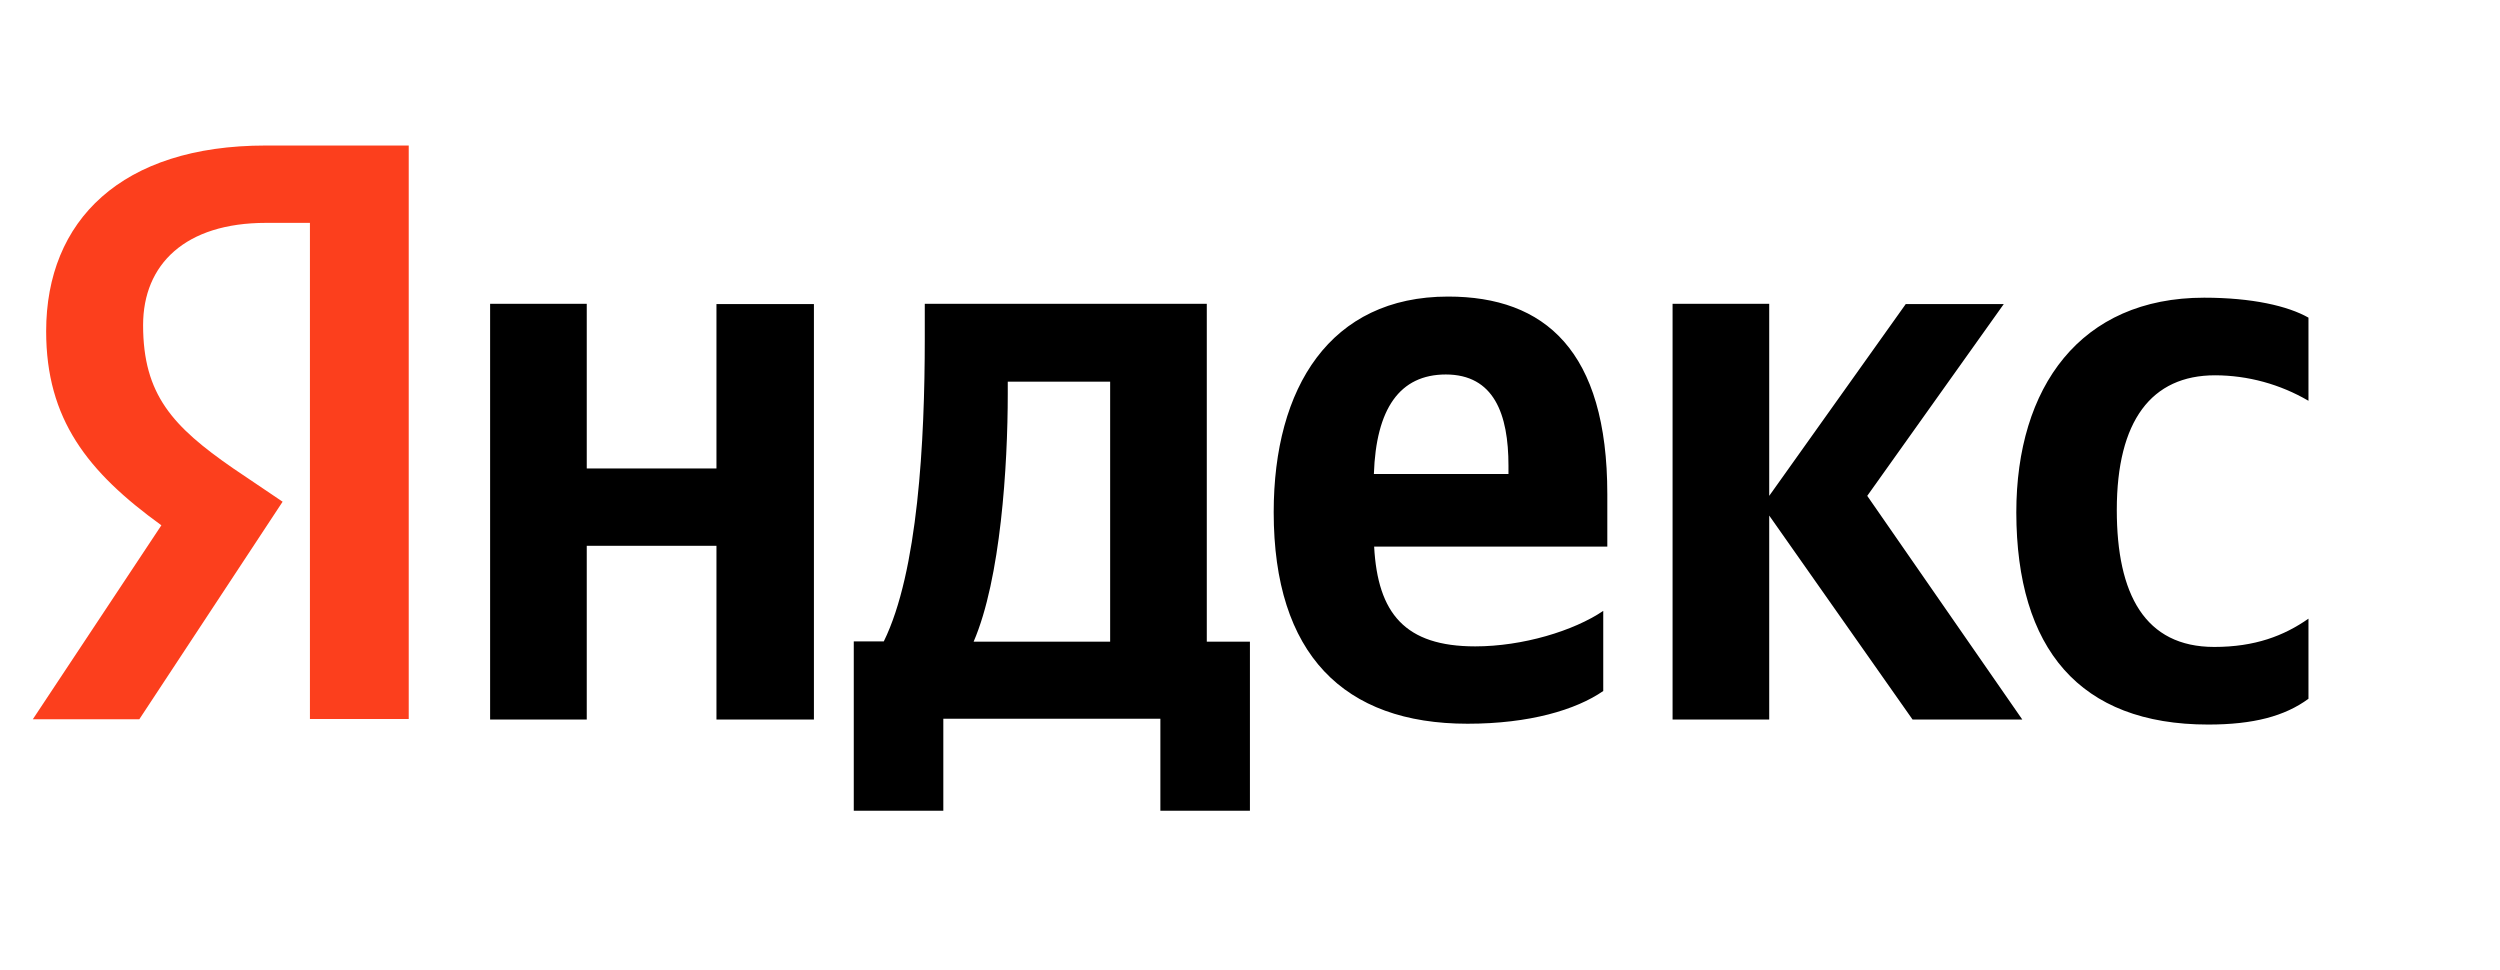
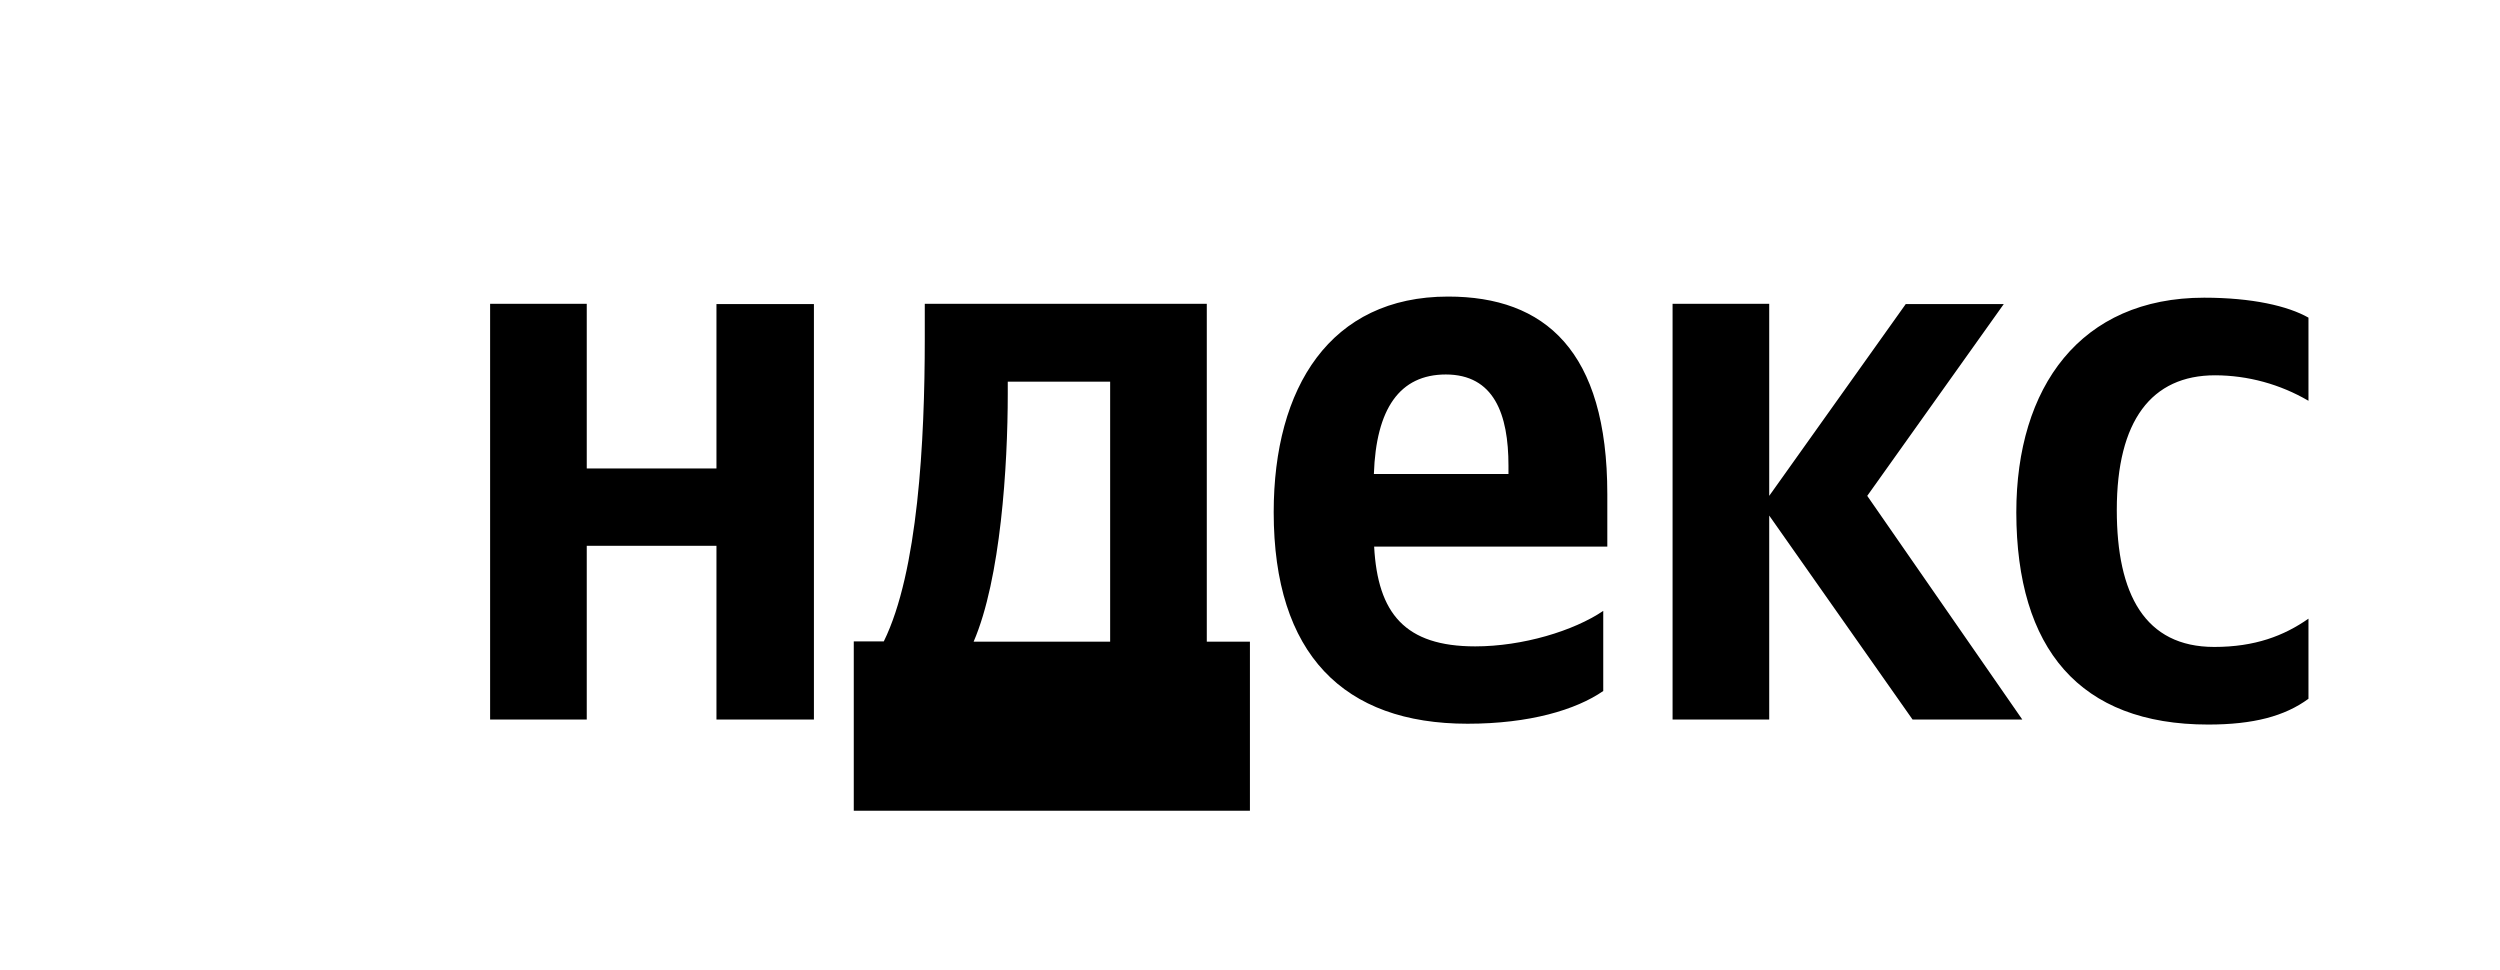
<svg xmlns="http://www.w3.org/2000/svg" width="67" height="26" viewBox="0 0 67 26" fill="none">
-   <path fill-rule="evenodd" clip-rule="evenodd" d="M43.076 13.245V14.649H36.827C36.923 16.439 37.654 17.323 39.535 17.323C40.808 17.323 42.176 16.907 42.967 16.372V18.519C42.235 19.024 40.991 19.396 39.33 19.396C36.015 19.396 34.135 17.538 34.135 13.728C34.135 10.385 35.649 7.948 38.81 7.948C41.401 7.948 43.076 9.397 43.076 13.245ZM38.752 10.036C37.508 10.036 36.879 10.957 36.82 12.703H40.427V12.48C40.427 11.098 40.04 10.036 38.745 10.036H38.752ZM19.201 12.554V8.149H21.813V19.284H19.201V14.627H15.725V19.284H13.135V8.141H15.725V12.554H19.201V12.554ZM54.198 19.284H51.257L47.415 13.817V19.284H44.825V8.141H47.415V13.289L51.074 8.149H53.701L50.042 13.289L54.198 19.284ZM61.867 18.727C61.23 19.195 60.388 19.418 59.181 19.418C55.727 19.418 54.044 17.383 54.037 13.735C54.037 10.37 55.757 7.978 59.071 7.978C60.359 7.978 61.318 8.201 61.867 8.513V10.741C61.105 10.296 60.243 10.06 59.364 10.058C57.659 10.058 56.73 11.276 56.73 13.668C56.73 15.927 57.483 17.338 59.342 17.338C60.432 17.338 61.208 17.041 61.867 16.58V18.735V18.727ZM32.342 17.197H33.498V21.728H31.098V19.262H25.281V21.728H22.881V17.189H23.686C24.601 15.332 24.784 11.811 24.784 9.092V8.141H32.342V17.197ZM26.093 17.197H29.752V10.229H27.008V10.556C27.008 12.48 26.818 15.518 26.093 17.197Z" fill="black" />
-   <path d="M10.954 19.277V3.9H7.12C3.257 3.9 1.237 5.906 1.237 8.878C1.237 11.232 2.342 12.644 4.325 14.078L0.879 19.277H3.733L7.574 13.446L6.242 12.547C4.633 11.433 3.835 10.579 3.835 8.714C3.835 7.08 4.969 5.973 7.128 5.973H8.306V19.27H10.954V19.277Z" fill="#FC3F1D" />
+   <path fill-rule="evenodd" clip-rule="evenodd" d="M43.076 13.245V14.649H36.827C36.923 16.439 37.654 17.323 39.535 17.323C40.808 17.323 42.176 16.907 42.967 16.372V18.519C42.235 19.024 40.991 19.396 39.33 19.396C36.015 19.396 34.135 17.538 34.135 13.728C34.135 10.385 35.649 7.948 38.81 7.948C41.401 7.948 43.076 9.397 43.076 13.245ZM38.752 10.036C37.508 10.036 36.879 10.957 36.82 12.703H40.427V12.48C40.427 11.098 40.04 10.036 38.745 10.036H38.752ZM19.201 12.554V8.149H21.813V19.284H19.201V14.627H15.725V19.284H13.135V8.141H15.725V12.554H19.201V12.554ZM54.198 19.284H51.257L47.415 13.817V19.284H44.825V8.141H47.415V13.289L51.074 8.149H53.701L50.042 13.289L54.198 19.284ZM61.867 18.727C61.23 19.195 60.388 19.418 59.181 19.418C55.727 19.418 54.044 17.383 54.037 13.735C54.037 10.37 55.757 7.978 59.071 7.978C60.359 7.978 61.318 8.201 61.867 8.513V10.741C61.105 10.296 60.243 10.06 59.364 10.058C57.659 10.058 56.73 11.276 56.73 13.668C56.73 15.927 57.483 17.338 59.342 17.338C60.432 17.338 61.208 17.041 61.867 16.58V18.735V18.727ZM32.342 17.197H33.498V21.728H31.098V19.262V21.728H22.881V17.189H23.686C24.601 15.332 24.784 11.811 24.784 9.092V8.141H32.342V17.197ZM26.093 17.197H29.752V10.229H27.008V10.556C27.008 12.48 26.818 15.518 26.093 17.197Z" fill="black" />
</svg>